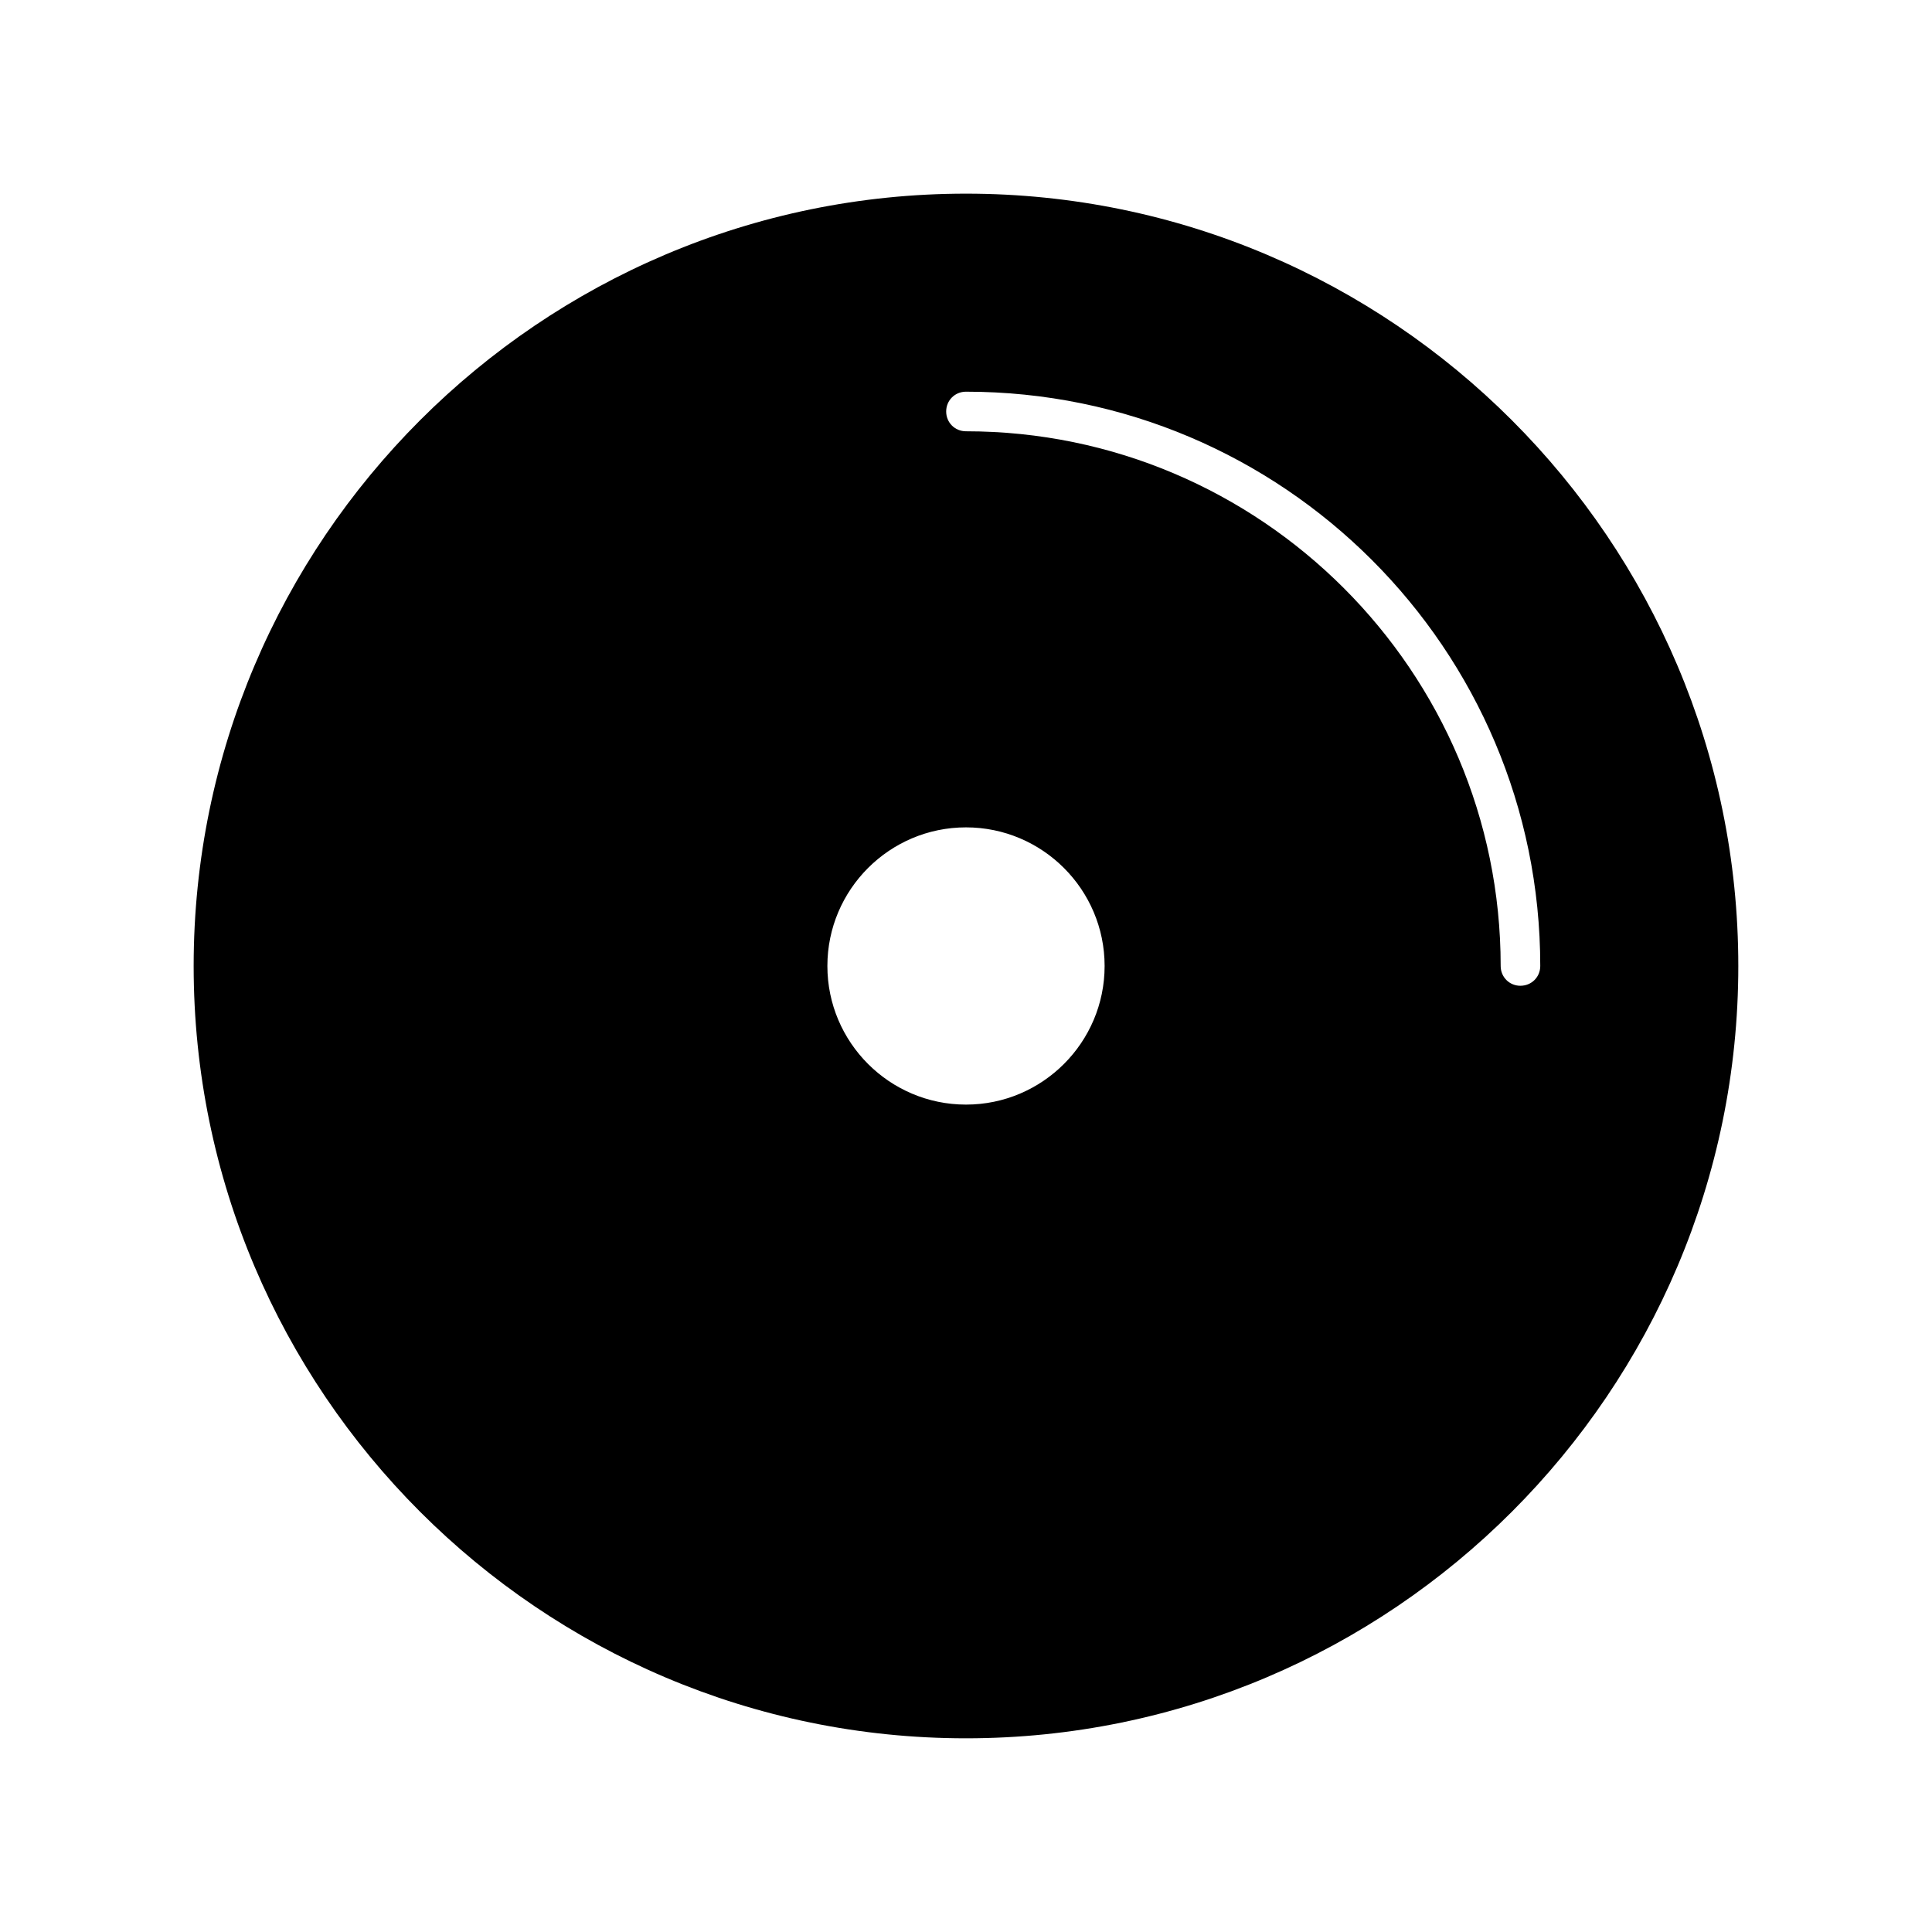
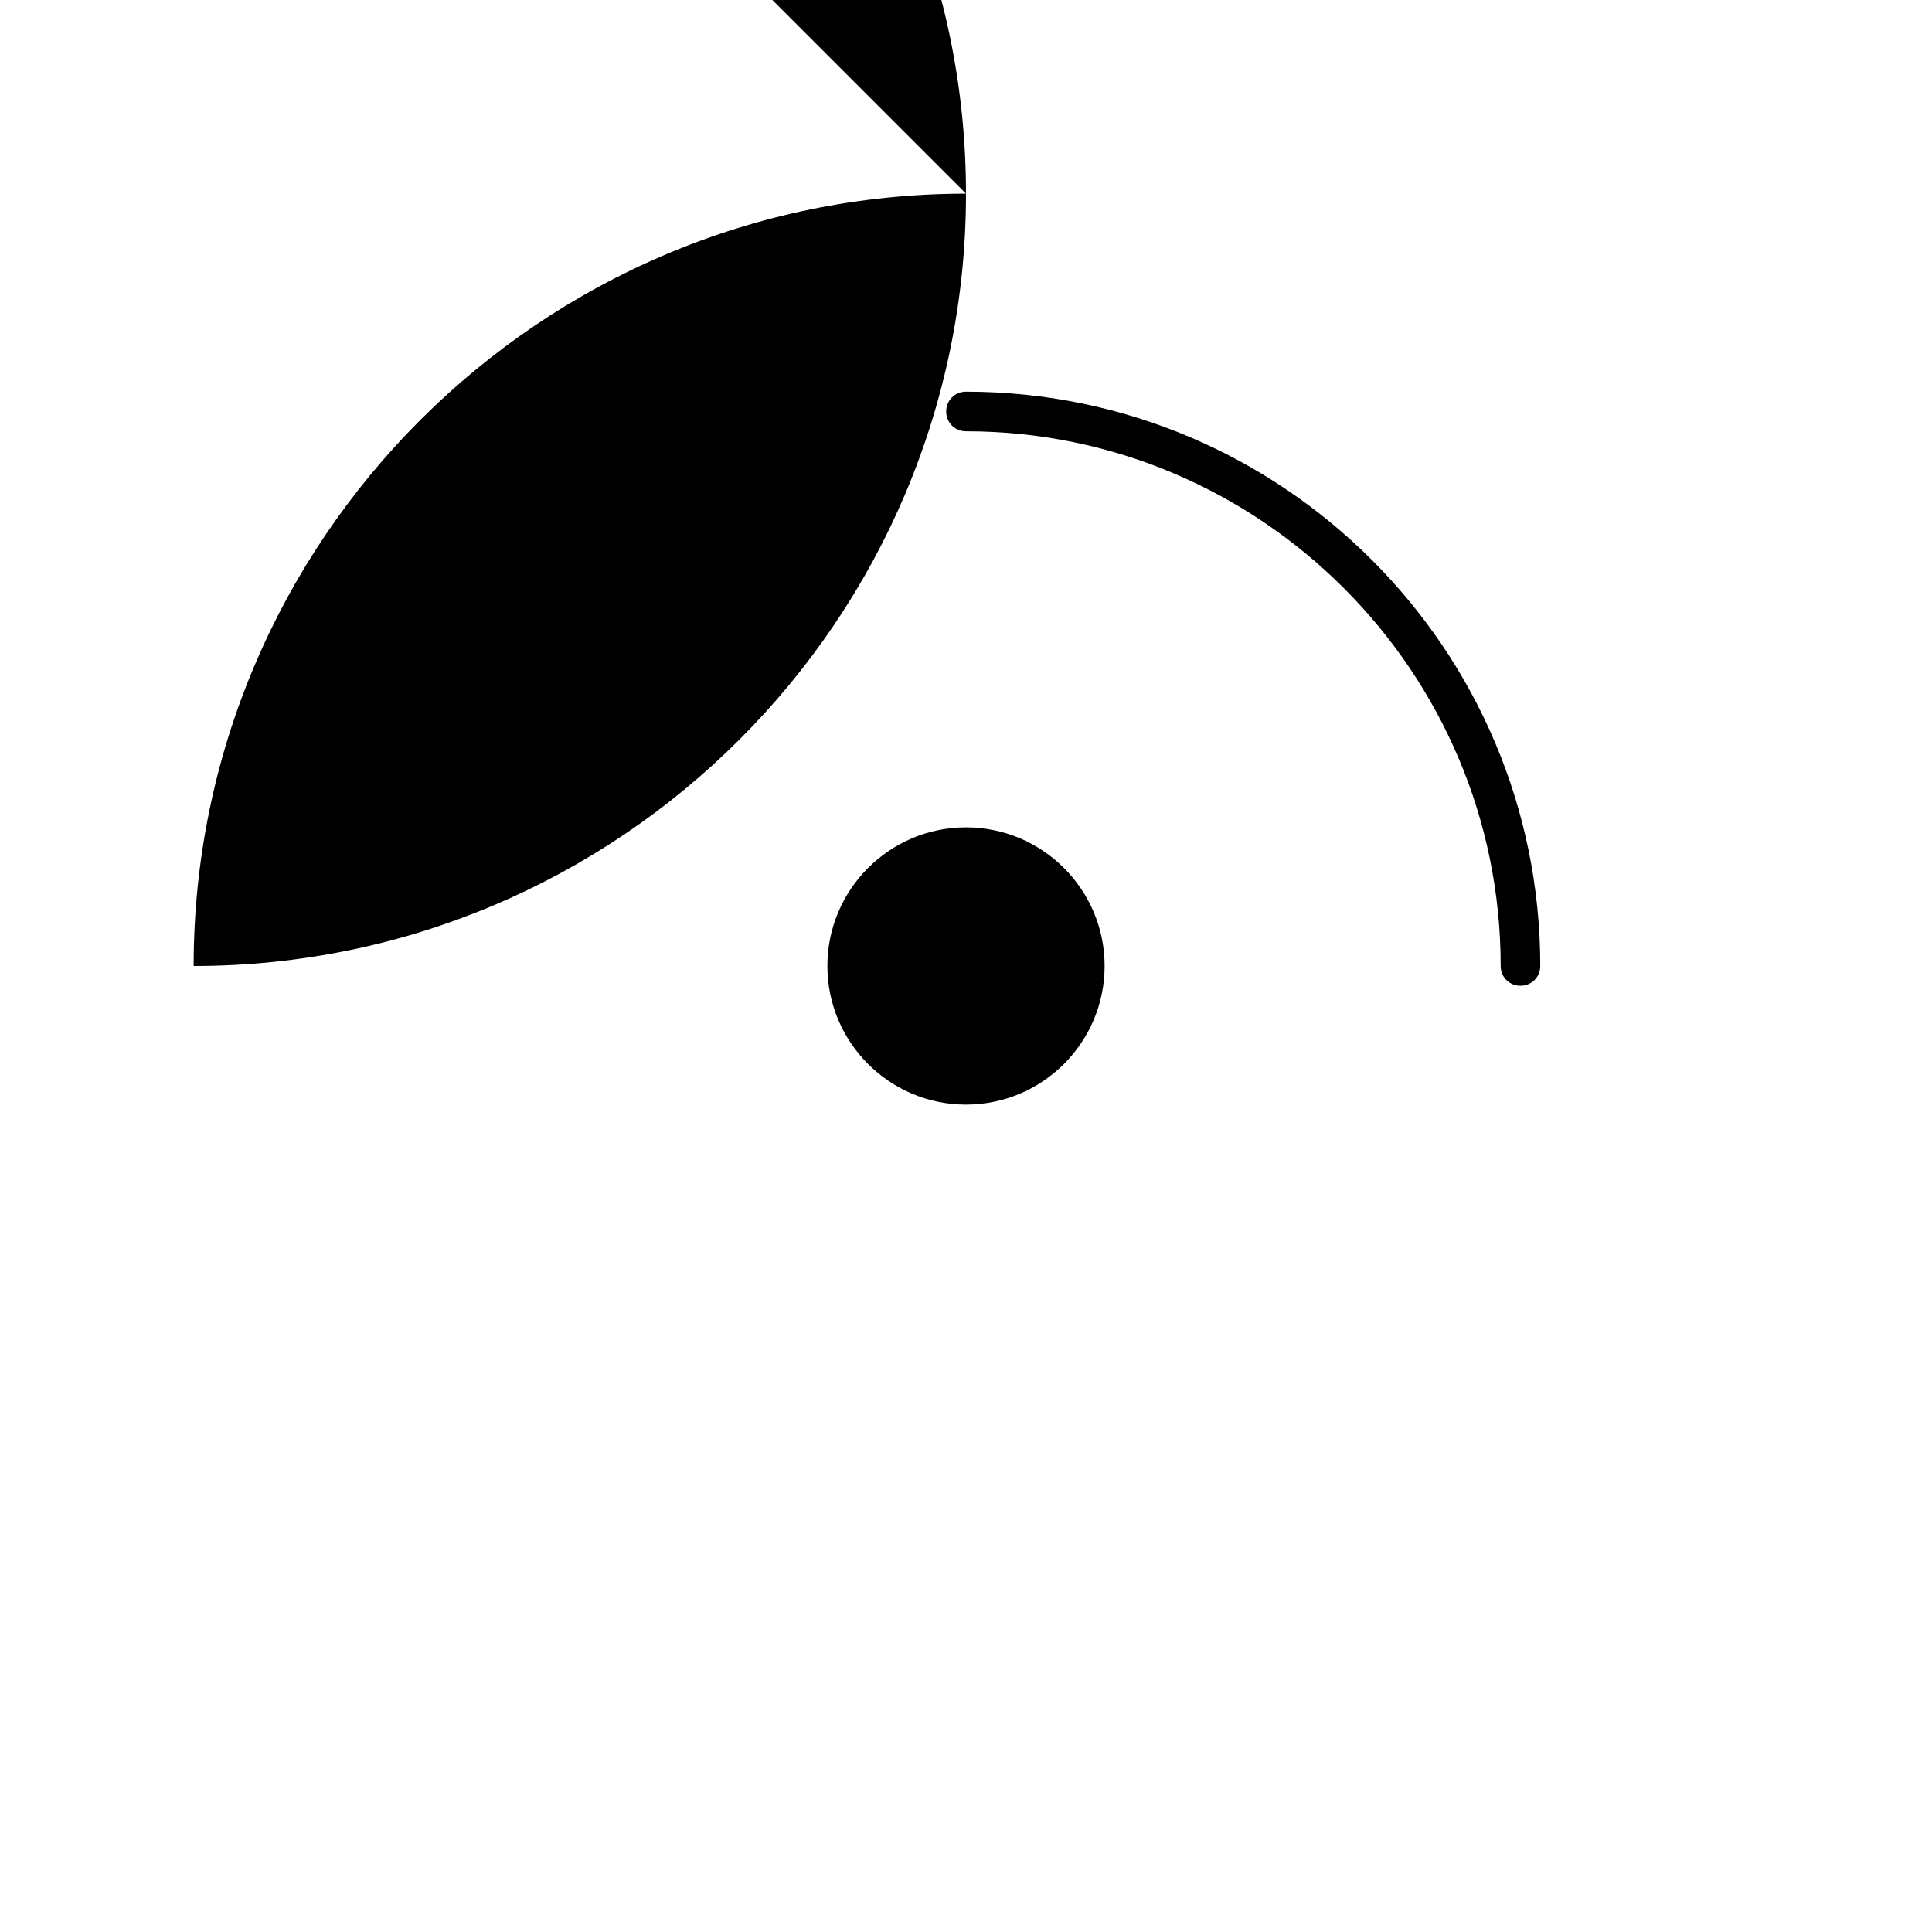
<svg xmlns="http://www.w3.org/2000/svg" fill="#000000" width="800px" height="800px" version="1.1" viewBox="144 144 512 512">
-   <path d="m400 195.32c-112.83 0-204.68 91.844-204.68 204.68s91.84 204.67 204.67 204.67c112.84 0 204.68-91.84 204.68-204.67s-91.84-204.68-204.67-204.68zm0 241.41c-20.258 0-36.734-16.48-36.734-36.734 0-20.258 16.48-36.734 36.734-36.734 20.258 0 36.734 16.48 36.734 36.734s-16.48 36.734-36.734 36.734zm146.94-31.488c-2.938 0-5.246-2.309-5.246-5.246 0-78.09-63.605-141.7-141.7-141.7-2.938 0-5.246-2.309-5.246-5.246s2.309-5.246 5.246-5.246c83.969 0 152.19 68.223 152.19 152.19 0 2.934-2.309 5.242-5.25 5.242z" />
+   <path d="m400 195.32c-112.83 0-204.68 91.844-204.68 204.68c112.84 0 204.68-91.84 204.68-204.67s-91.84-204.68-204.67-204.68zm0 241.41c-20.258 0-36.734-16.48-36.734-36.734 0-20.258 16.48-36.734 36.734-36.734 20.258 0 36.734 16.48 36.734 36.734s-16.48 36.734-36.734 36.734zm146.94-31.488c-2.938 0-5.246-2.309-5.246-5.246 0-78.09-63.605-141.7-141.7-141.7-2.938 0-5.246-2.309-5.246-5.246s2.309-5.246 5.246-5.246c83.969 0 152.19 68.223 152.19 152.19 0 2.934-2.309 5.242-5.25 5.242z" />
</svg>